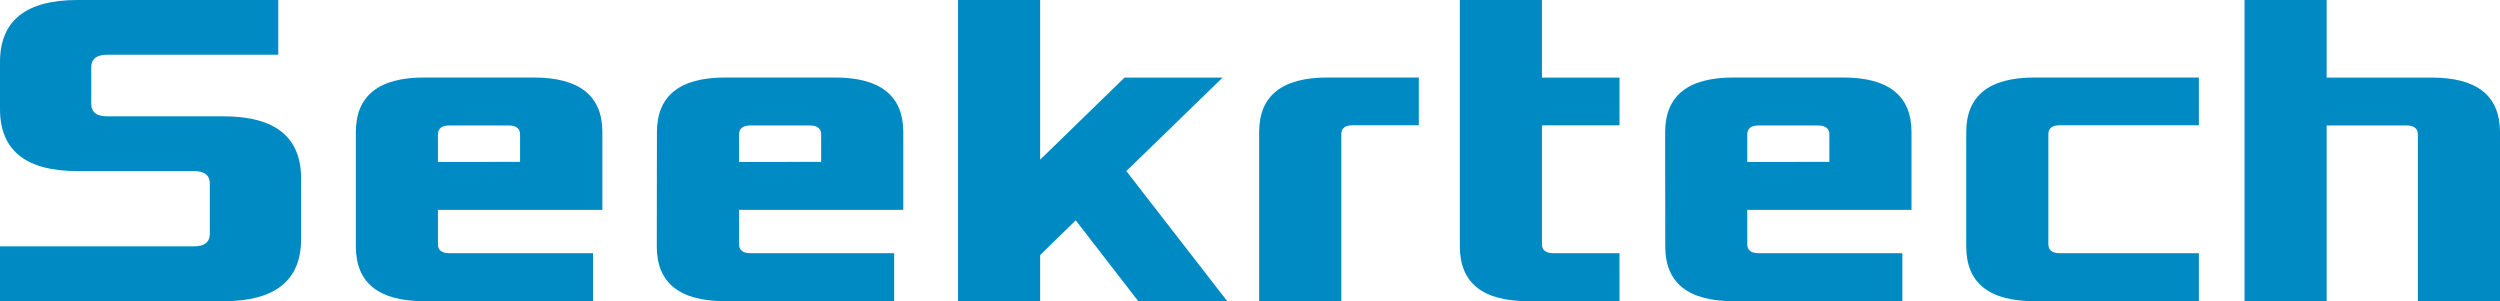
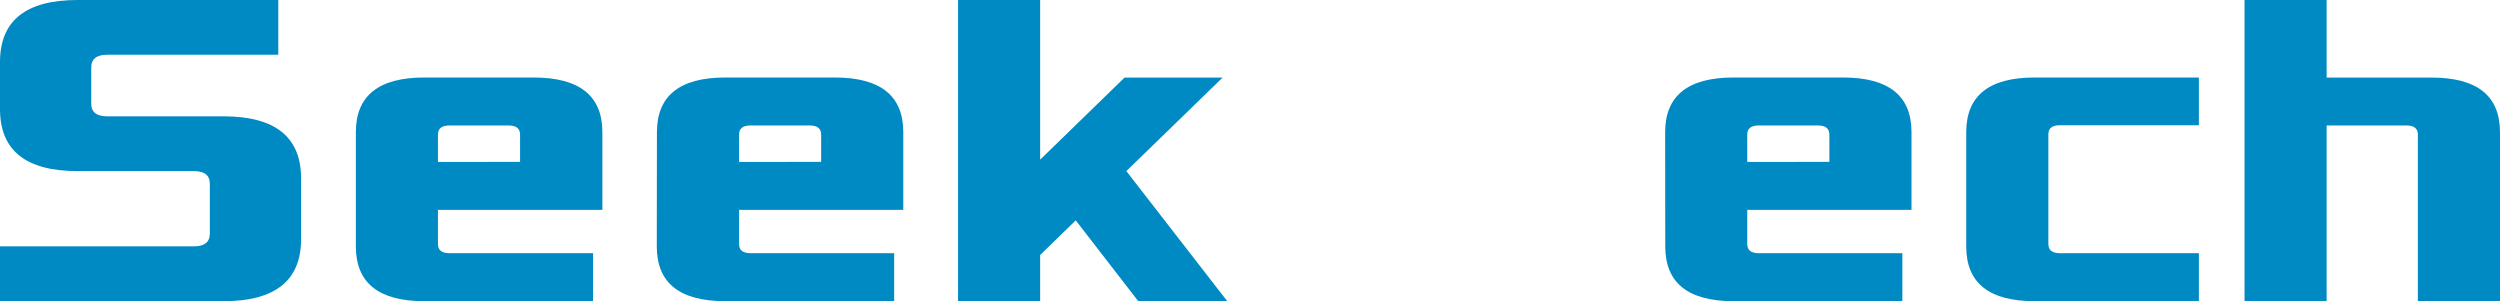
<svg xmlns="http://www.w3.org/2000/svg" id="圖層_1" data-name="圖層 1" viewBox="0 0 680.63 81.98">
  <defs>
    <style>.cls-1{fill:#008ac3;}</style>
  </defs>
  <path class="cls-1" d="M0,67.07H52.79c2.85,0,4.34-1.12,4.34-3.48V50.05c0-2.36-1.49-3.47-4.34-3.47H21.11C7.08,46.58,0,41,0,29.69V16.89C0,5.59,7.08,0,21.11,0H75.76V14.91H29.19c-2.86,0-4.35,1.11-4.35,3.47v9.81c0,2.37,1.49,3.48,4.35,3.48H60.86c14,0,21.11,5.59,21.11,16.9V65.08C82,76.38,74.89,82,60.86,82H0Z" />
  <path class="cls-1" d="M96.88,36q0-14.91,18.63-14.9h29.81Q164,21.12,164,36V57.13H119.23v9.32c0,1.62,1,2.48,3.11,2.48h39.12V82H115.51Q96.88,82,96.88,67.07Zm44.71,8.07V36.64c0-1.62-1-2.48-3.1-2.48H122.34c-2.11,0-3.11.86-3.11,2.48v7.45Z" />
  <path class="cls-1" d="M178.85,36q0-14.91,18.63-14.9h29.81q18.63,0,18.63,14.9V57.13H201.21v9.32c0,1.62,1,2.48,3.1,2.48h39.13V82h-46q-18.63,0-18.63-14.91Zm44.71,8.07V36.64c0-1.62-1-2.48-3.1-2.48H204.31c-2.11,0-3.1.86-3.1,2.48v7.45Z" />
  <polygon class="cls-1" points="260.83 0 283.18 0 283.18 43.47 306.16 21.12 332.86 21.12 306.65 46.58 334.11 81.98 309.88 81.98 292.87 59.99 283.18 69.43 283.18 81.98 260.83 81.98 260.83 0" />
-   <path class="cls-1" d="M342.8,36q0-14.91,18.63-14.9h24.84v13h-18c-2.11,0-3.1.86-3.1,2.48V82H342.8Z" />
-   <path class="cls-1" d="M397.45,0H419.8V21.12h21.12v13H419.8V66.45c0,1.61,1,2.48,3.11,2.48h18V82H416.08q-18.63,0-18.63-14.91Z" />
  <path class="cls-1" d="M453.34,36q0-14.91,18.63-14.9h29.81q18.63,0,18.63,14.9V57.13H475.69v9.32c0,1.62,1,2.48,3.11,2.48h39.12V82H472q-18.63,0-18.63-14.91Zm44.71,8.07V36.64c0-1.62-1-2.48-3.1-2.48H478.8c-2.11,0-3.11.86-3.11,2.48v7.45Z" />
  <path class="cls-1" d="M535.31,36q0-14.91,18.63-14.9h44.71v13H560.77c-2.11,0-3.1.86-3.1,2.48V66.45c0,1.61,1,2.48,3.1,2.48h37.88V82H553.94q-18.63,0-18.63-14.9Z" />
  <path class="cls-1" d="M611.08,0h22.35V21.12H662q18.63,0,18.63,14.9V82H658.27V36.64c0-1.62-1-2.48-3.1-2.48H633.43V82H611.08Z" />
</svg>